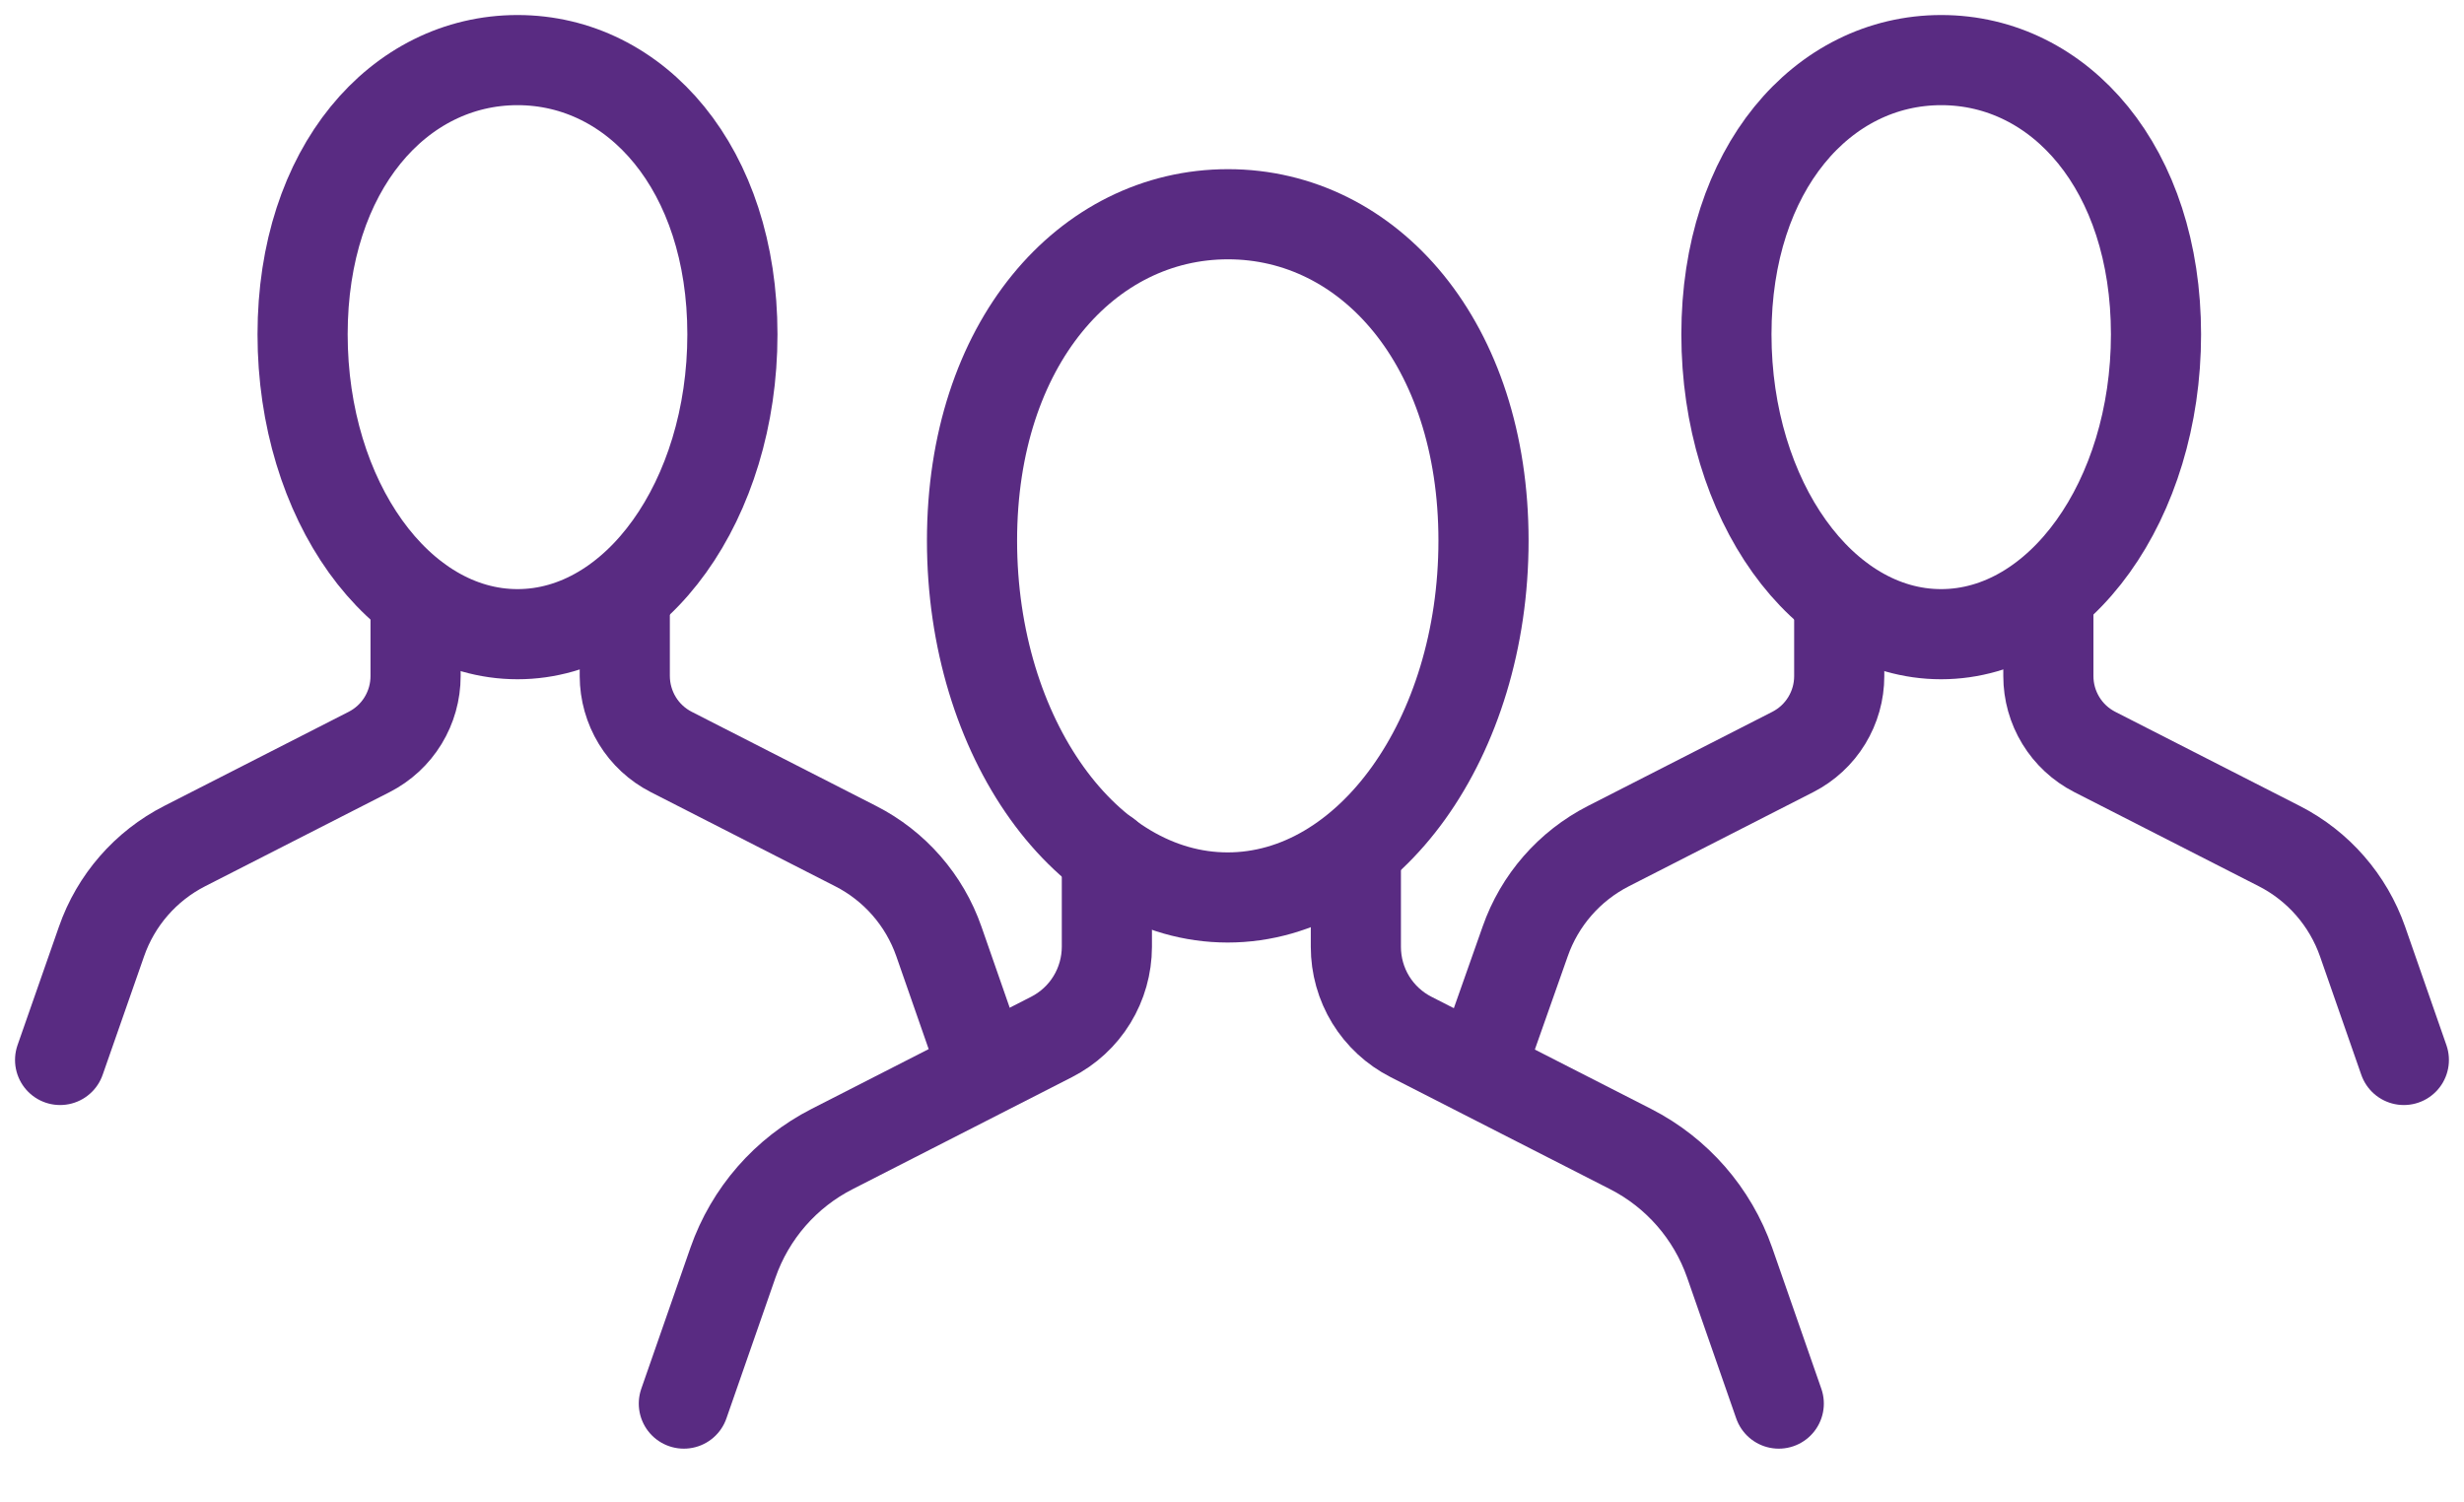
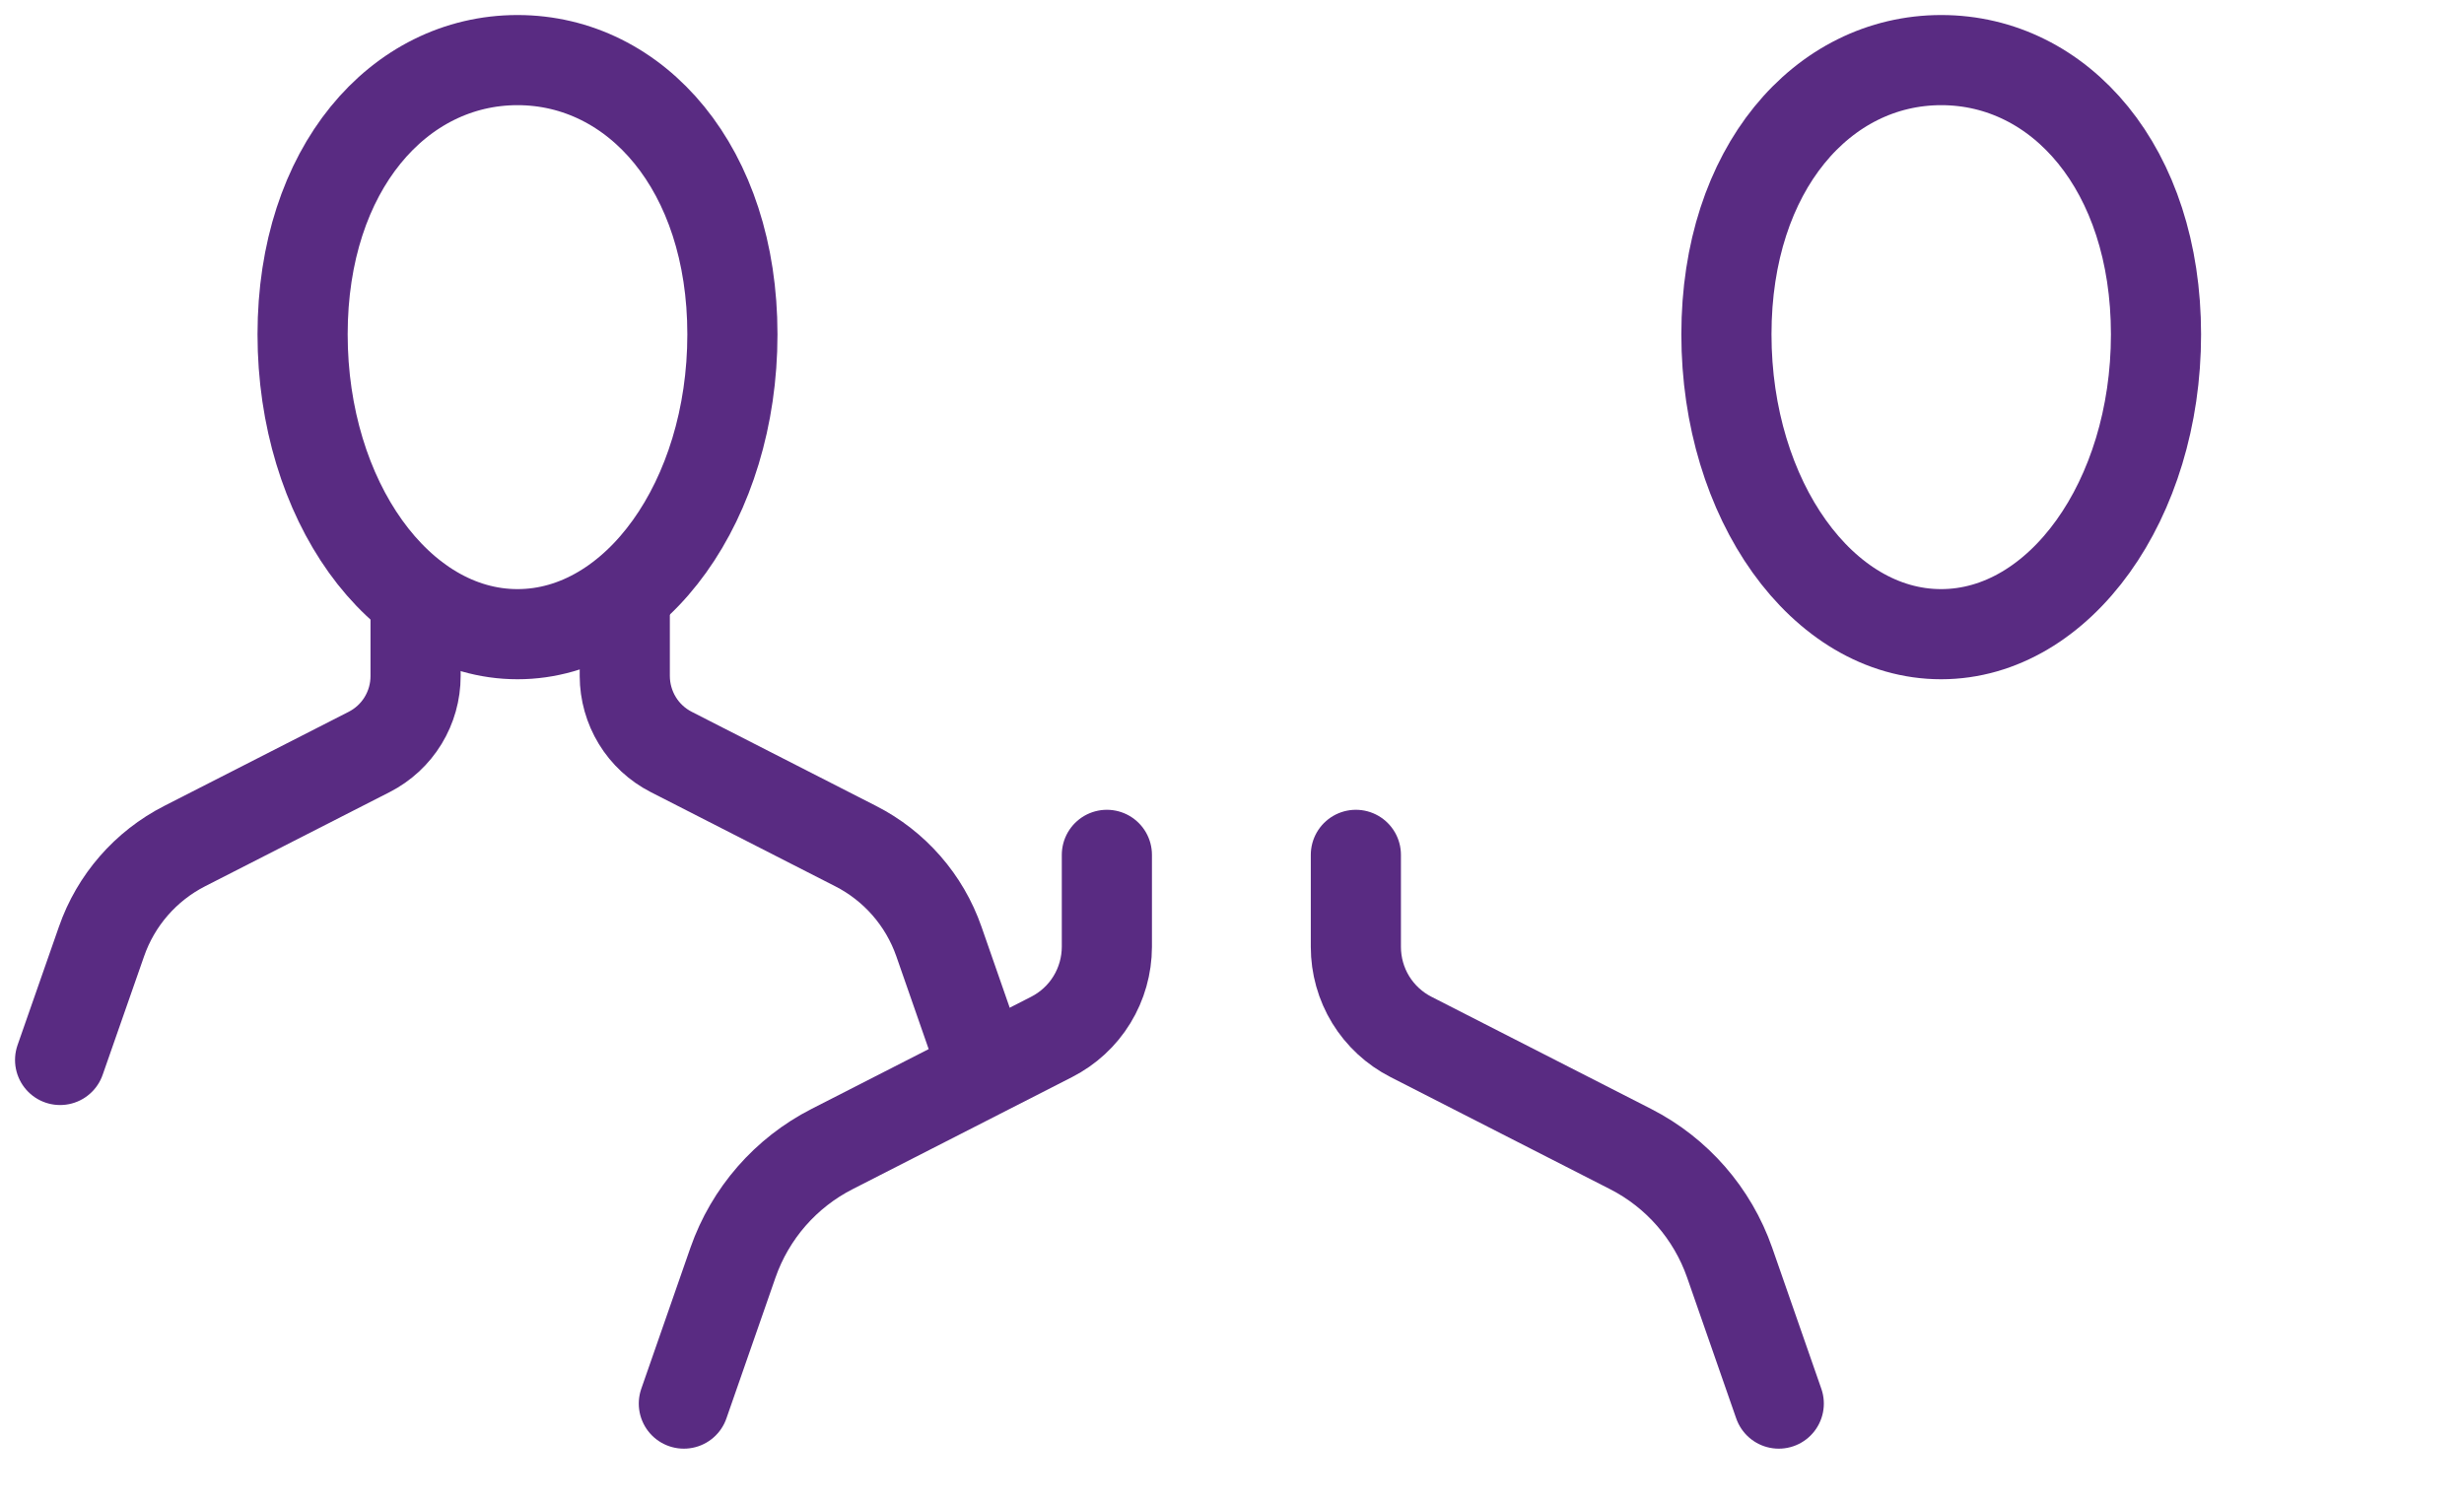
<svg xmlns="http://www.w3.org/2000/svg" width="41" height="25" viewBox="0 0 41 25" fill="none">
-   <path d="M24.685 8.997C24.685 12.276 22.78 14.934 20.428 14.934C18.077 14.934 16.174 12.276 16.174 8.997C16.174 5.718 18.084 3.565 20.433 3.565C22.783 3.565 24.685 5.718 24.685 8.997Z" stroke="#592B82" stroke-width="1.5" stroke-linecap="round" stroke-linejoin="round" />
  <path d="M18.418 14.225V15.756C18.417 16.067 18.331 16.371 18.169 16.635C18.007 16.9 17.774 17.114 17.498 17.255L13.846 19.12C13.073 19.514 12.482 20.192 12.196 21.011L11.379 23.356" stroke="#592B82" stroke-width="1.5" stroke-linecap="round" stroke-linejoin="round" />
  <path d="M22.561 14.225V15.756C22.561 16.066 22.646 16.37 22.808 16.635C22.97 16.899 23.202 17.114 23.479 17.255L27.132 19.12C27.904 19.514 28.495 20.192 28.781 21.011L29.598 23.356" stroke="#592B82" stroke-width="1.5" stroke-linecap="round" stroke-linejoin="round" />
  <path d="M12.187 5.564C12.187 8.32 10.587 10.553 8.611 10.553C6.635 10.553 5.035 8.32 5.035 5.564C5.035 2.809 6.637 1 8.611 1C10.585 1 12.187 2.809 12.187 5.564Z" stroke="#592B82" stroke-width="1.5" stroke-linecap="round" stroke-linejoin="round" />
  <path d="M6.915 9.966V11.251C6.915 11.512 6.843 11.767 6.707 11.99C6.571 12.213 6.376 12.393 6.144 12.512L3.073 14.079C2.424 14.41 1.928 14.979 1.689 15.667L1 17.638" stroke="#592B82" stroke-width="1.5" stroke-linecap="round" stroke-linejoin="round" />
  <path d="M10.396 9.966V11.251C10.397 11.512 10.469 11.767 10.605 11.99C10.741 12.213 10.936 12.393 11.168 12.512L14.237 14.079C14.886 14.409 15.383 14.978 15.623 15.667L16.31 17.638" stroke="#592B82" stroke-width="1.5" stroke-linecap="round" stroke-linejoin="round" />
  <path d="M35.875 5.564C35.875 8.32 34.273 10.553 32.299 10.553C30.325 10.553 28.727 8.32 28.727 5.564C28.727 2.809 30.327 1 32.302 1C34.278 1 35.875 2.809 35.875 5.564Z" stroke="#592B82" stroke-width="1.5" stroke-linecap="round" stroke-linejoin="round" />
-   <path d="M30.604 9.966V11.251C30.604 11.512 30.532 11.767 30.396 11.99C30.26 12.213 30.065 12.393 29.833 12.512L26.764 14.079C26.115 14.41 25.618 14.979 25.378 15.667L24.686 17.629" stroke="#592B82" stroke-width="1.5" stroke-linecap="round" stroke-linejoin="round" />
-   <path d="M34.084 9.966V11.251C34.084 11.512 34.156 11.767 34.292 11.99C34.428 12.213 34.623 12.393 34.855 12.512L37.926 14.079C38.575 14.41 39.071 14.979 39.312 15.667L39.999 17.638" stroke="#592B82" stroke-width="1.5" stroke-linecap="round" stroke-linejoin="round" />
</svg>